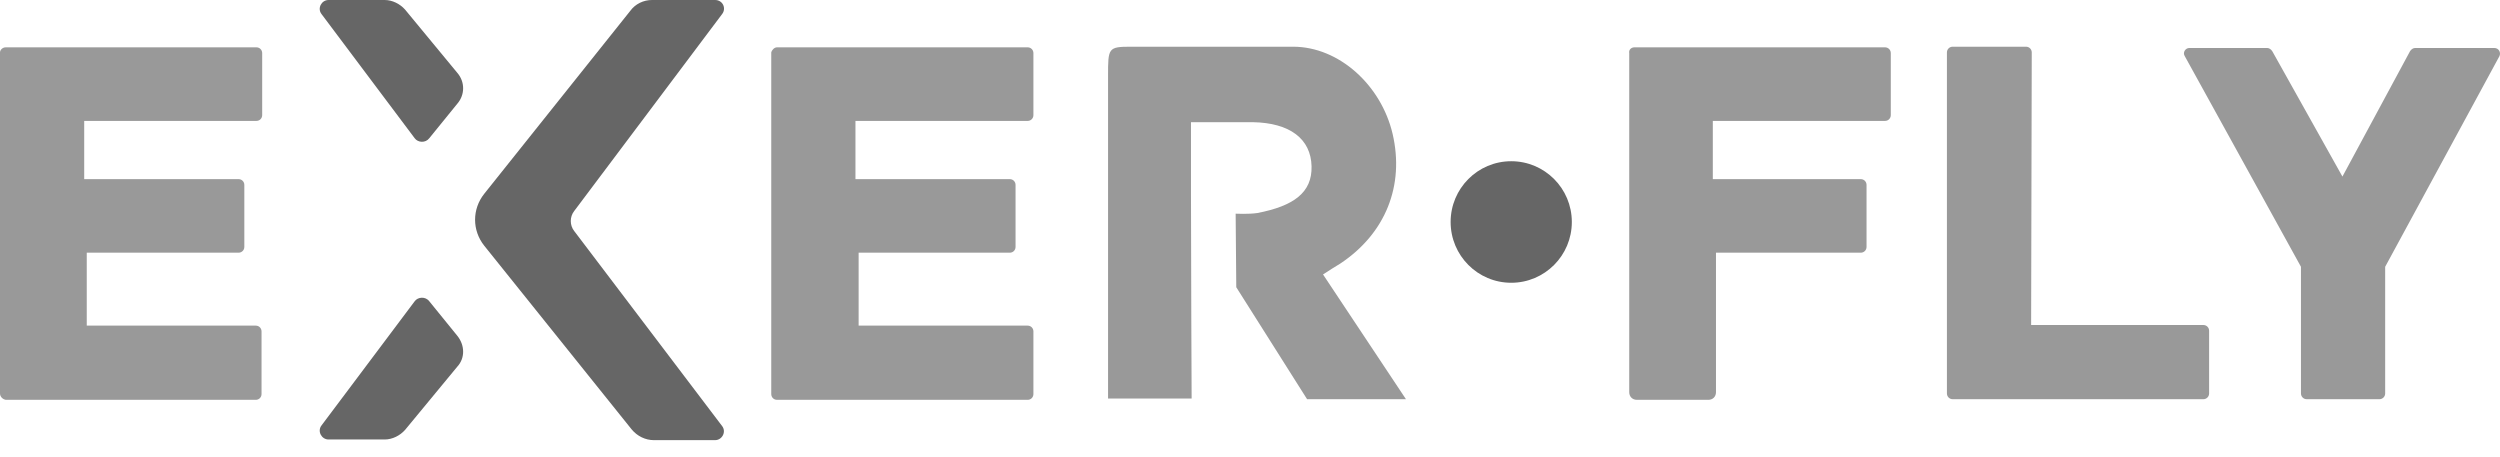
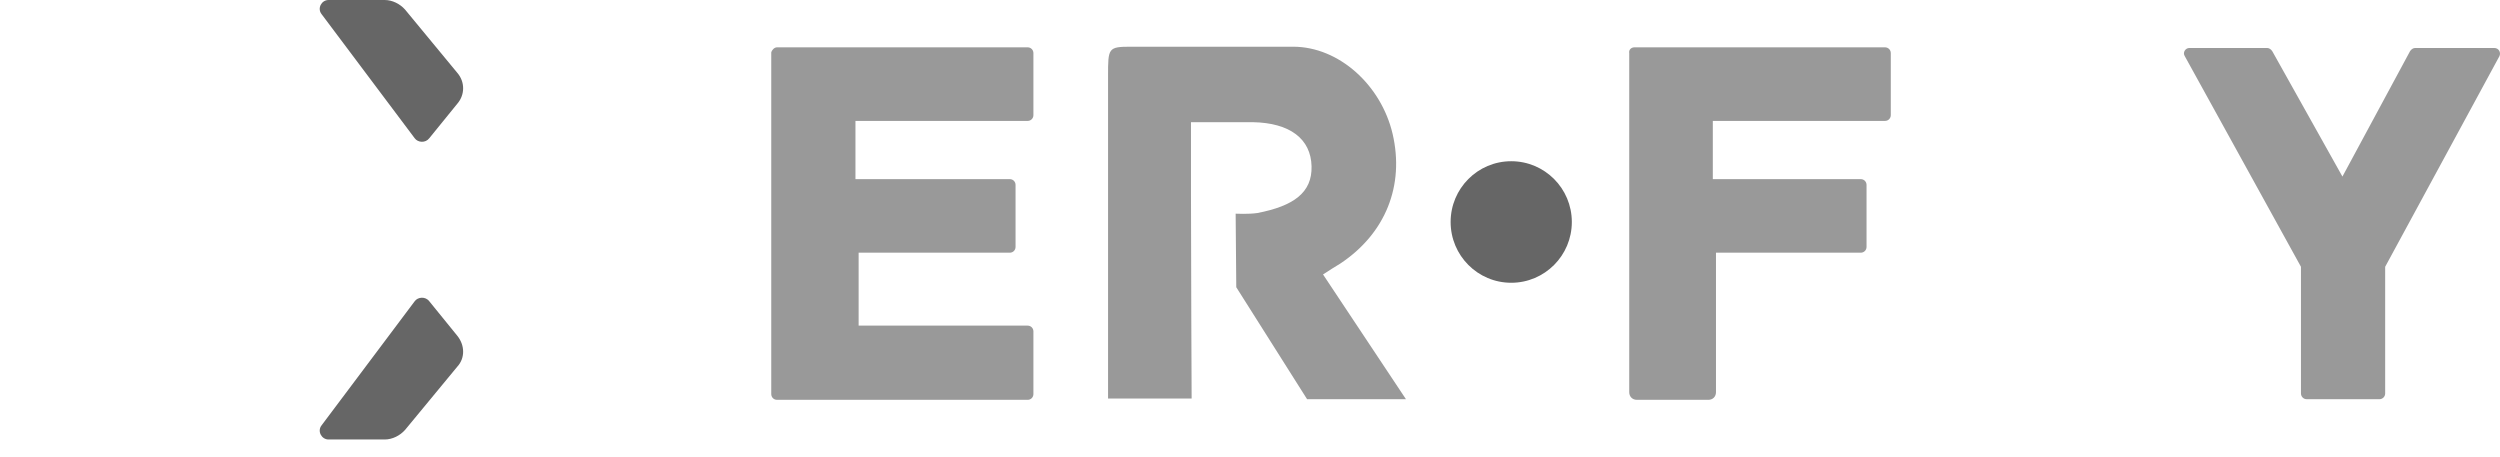
<svg xmlns="http://www.w3.org/2000/svg" width="104" height="19" viewBox="0 0 104 19" fill="none">
  <path d="M55.038 11.417C56.153 13.094 58.488 16.607 58.488 16.607H54.375L51.429 11.949L51.403 8.889C51.403 8.889 51.934 8.916 52.305 8.862C53.818 8.57 54.587 8.011 54.561 6.92C54.534 5.775 53.658 5.11 52.119 5.083C51.323 5.083 50.527 5.083 49.545 5.083C49.545 6.148 49.545 7.159 49.545 8.144C49.545 10.592 49.572 16.58 49.572 16.58H46.095C46.095 16.58 46.095 7.239 46.095 3.167C46.095 1.996 46.095 1.943 47.051 1.943C49.306 1.943 51.562 1.943 53.791 1.943C55.702 1.943 57.453 3.54 57.931 5.562C58.435 7.718 57.639 9.714 55.755 10.965C55.543 11.098 55.357 11.204 55.038 11.417Z" fill="#999999" />
-   <path d="M27.121 0H29.748C30.067 0 30.226 0.346 30.04 0.585L23.884 8.782C23.698 9.022 23.698 9.368 23.884 9.607L30.04 17.724C30.226 17.964 30.04 18.31 29.748 18.31H27.201C26.856 18.31 26.511 18.15 26.272 17.857L20.142 10.219C19.637 9.581 19.637 8.702 20.142 8.064L26.219 0.452C26.431 0.16 26.776 0 27.121 0Z" fill="#666666" />
  <path d="M19.027 4.311L17.86 5.748C17.7 5.961 17.382 5.935 17.249 5.748L13.375 0.585C13.189 0.346 13.375 0 13.667 0H16.002C16.32 0 16.639 0.16 16.851 0.399L19.027 3.034C19.346 3.406 19.346 3.939 19.027 4.311Z" fill="#666666" />
  <path d="M19.027 13.972L17.86 12.535C17.7 12.322 17.382 12.348 17.249 12.535L13.375 17.698C13.189 17.937 13.375 18.283 13.667 18.283H16.002C16.32 18.283 16.639 18.123 16.851 17.884L19.027 15.249C19.346 14.903 19.346 14.371 19.027 13.972Z" fill="#666666" />
  <path d="M32.322 1.969H42.752C42.884 1.969 42.99 2.076 42.99 2.209V4.79C42.99 4.923 42.884 5.03 42.752 5.03H35.587V7.452H42.009C42.141 7.452 42.247 7.558 42.247 7.691V10.273C42.247 10.406 42.141 10.512 42.009 10.512H35.719V13.546H42.752C42.884 13.546 42.99 13.652 42.99 13.786V16.393C42.99 16.527 42.884 16.633 42.752 16.633H32.322C32.19 16.633 32.084 16.527 32.084 16.393V2.182C32.11 2.076 32.216 1.969 32.322 1.969Z" fill="#999999" />
  <path d="M67.989 1.969H78.418C78.55 1.969 78.657 2.076 78.657 2.209V4.79C78.657 4.923 78.55 5.03 78.418 5.03H71.253V7.452H77.409C77.542 7.452 77.648 7.558 77.648 7.691V10.273C77.648 10.406 77.542 10.512 77.409 10.512H71.385V16.314C71.385 16.5 71.253 16.633 71.067 16.633H68.095C67.909 16.633 67.776 16.5 67.776 16.314V2.209C67.75 2.076 67.856 1.969 67.989 1.969Z" fill="#999999" />
-   <path d="M81.231 16.607H91.66C91.793 16.607 91.899 16.5 91.899 16.367V13.759C91.899 13.626 91.793 13.52 91.66 13.52H84.495L84.521 2.182C84.521 2.049 84.415 1.943 84.283 1.943H81.231C81.098 1.943 80.992 2.049 80.992 2.182V16.367C80.992 16.5 81.098 16.607 81.231 16.607Z" fill="#999999" />
-   <path d="M0.239 1.969H10.668C10.801 1.969 10.907 2.076 10.907 2.209V4.79C10.907 4.923 10.801 5.03 10.668 5.03H3.503V7.452H9.925C10.058 7.452 10.164 7.558 10.164 7.691V10.273C10.164 10.406 10.058 10.512 9.925 10.512H3.609V13.546H10.642C10.774 13.546 10.88 13.652 10.88 13.786V16.393C10.88 16.527 10.774 16.633 10.642 16.633H0.239C0.106 16.607 0 16.5 0 16.367V2.182C0 2.076 0.106 1.969 0.239 1.969Z" fill="#999999" />
  <path d="M62.867 11.763C64.259 11.763 65.388 10.631 65.388 9.235C65.388 7.838 64.259 6.707 62.867 6.707C61.474 6.707 60.346 7.838 60.346 9.235C60.346 10.631 61.474 11.763 62.867 11.763Z" fill="#666666" />
  <path d="M91.076 1.996H94.314C94.393 1.996 94.473 2.049 94.526 2.129L97.445 7.345L100.258 2.129C100.311 2.049 100.391 1.996 100.47 1.996H103.761C103.947 1.996 104.053 2.182 103.973 2.342L99.223 11.098V16.367C99.223 16.5 99.117 16.607 98.984 16.607H95.959C95.826 16.607 95.72 16.5 95.72 16.367V11.098L90.89 2.342C90.784 2.182 90.917 1.996 91.076 1.996Z" fill="#999999" />
</svg>